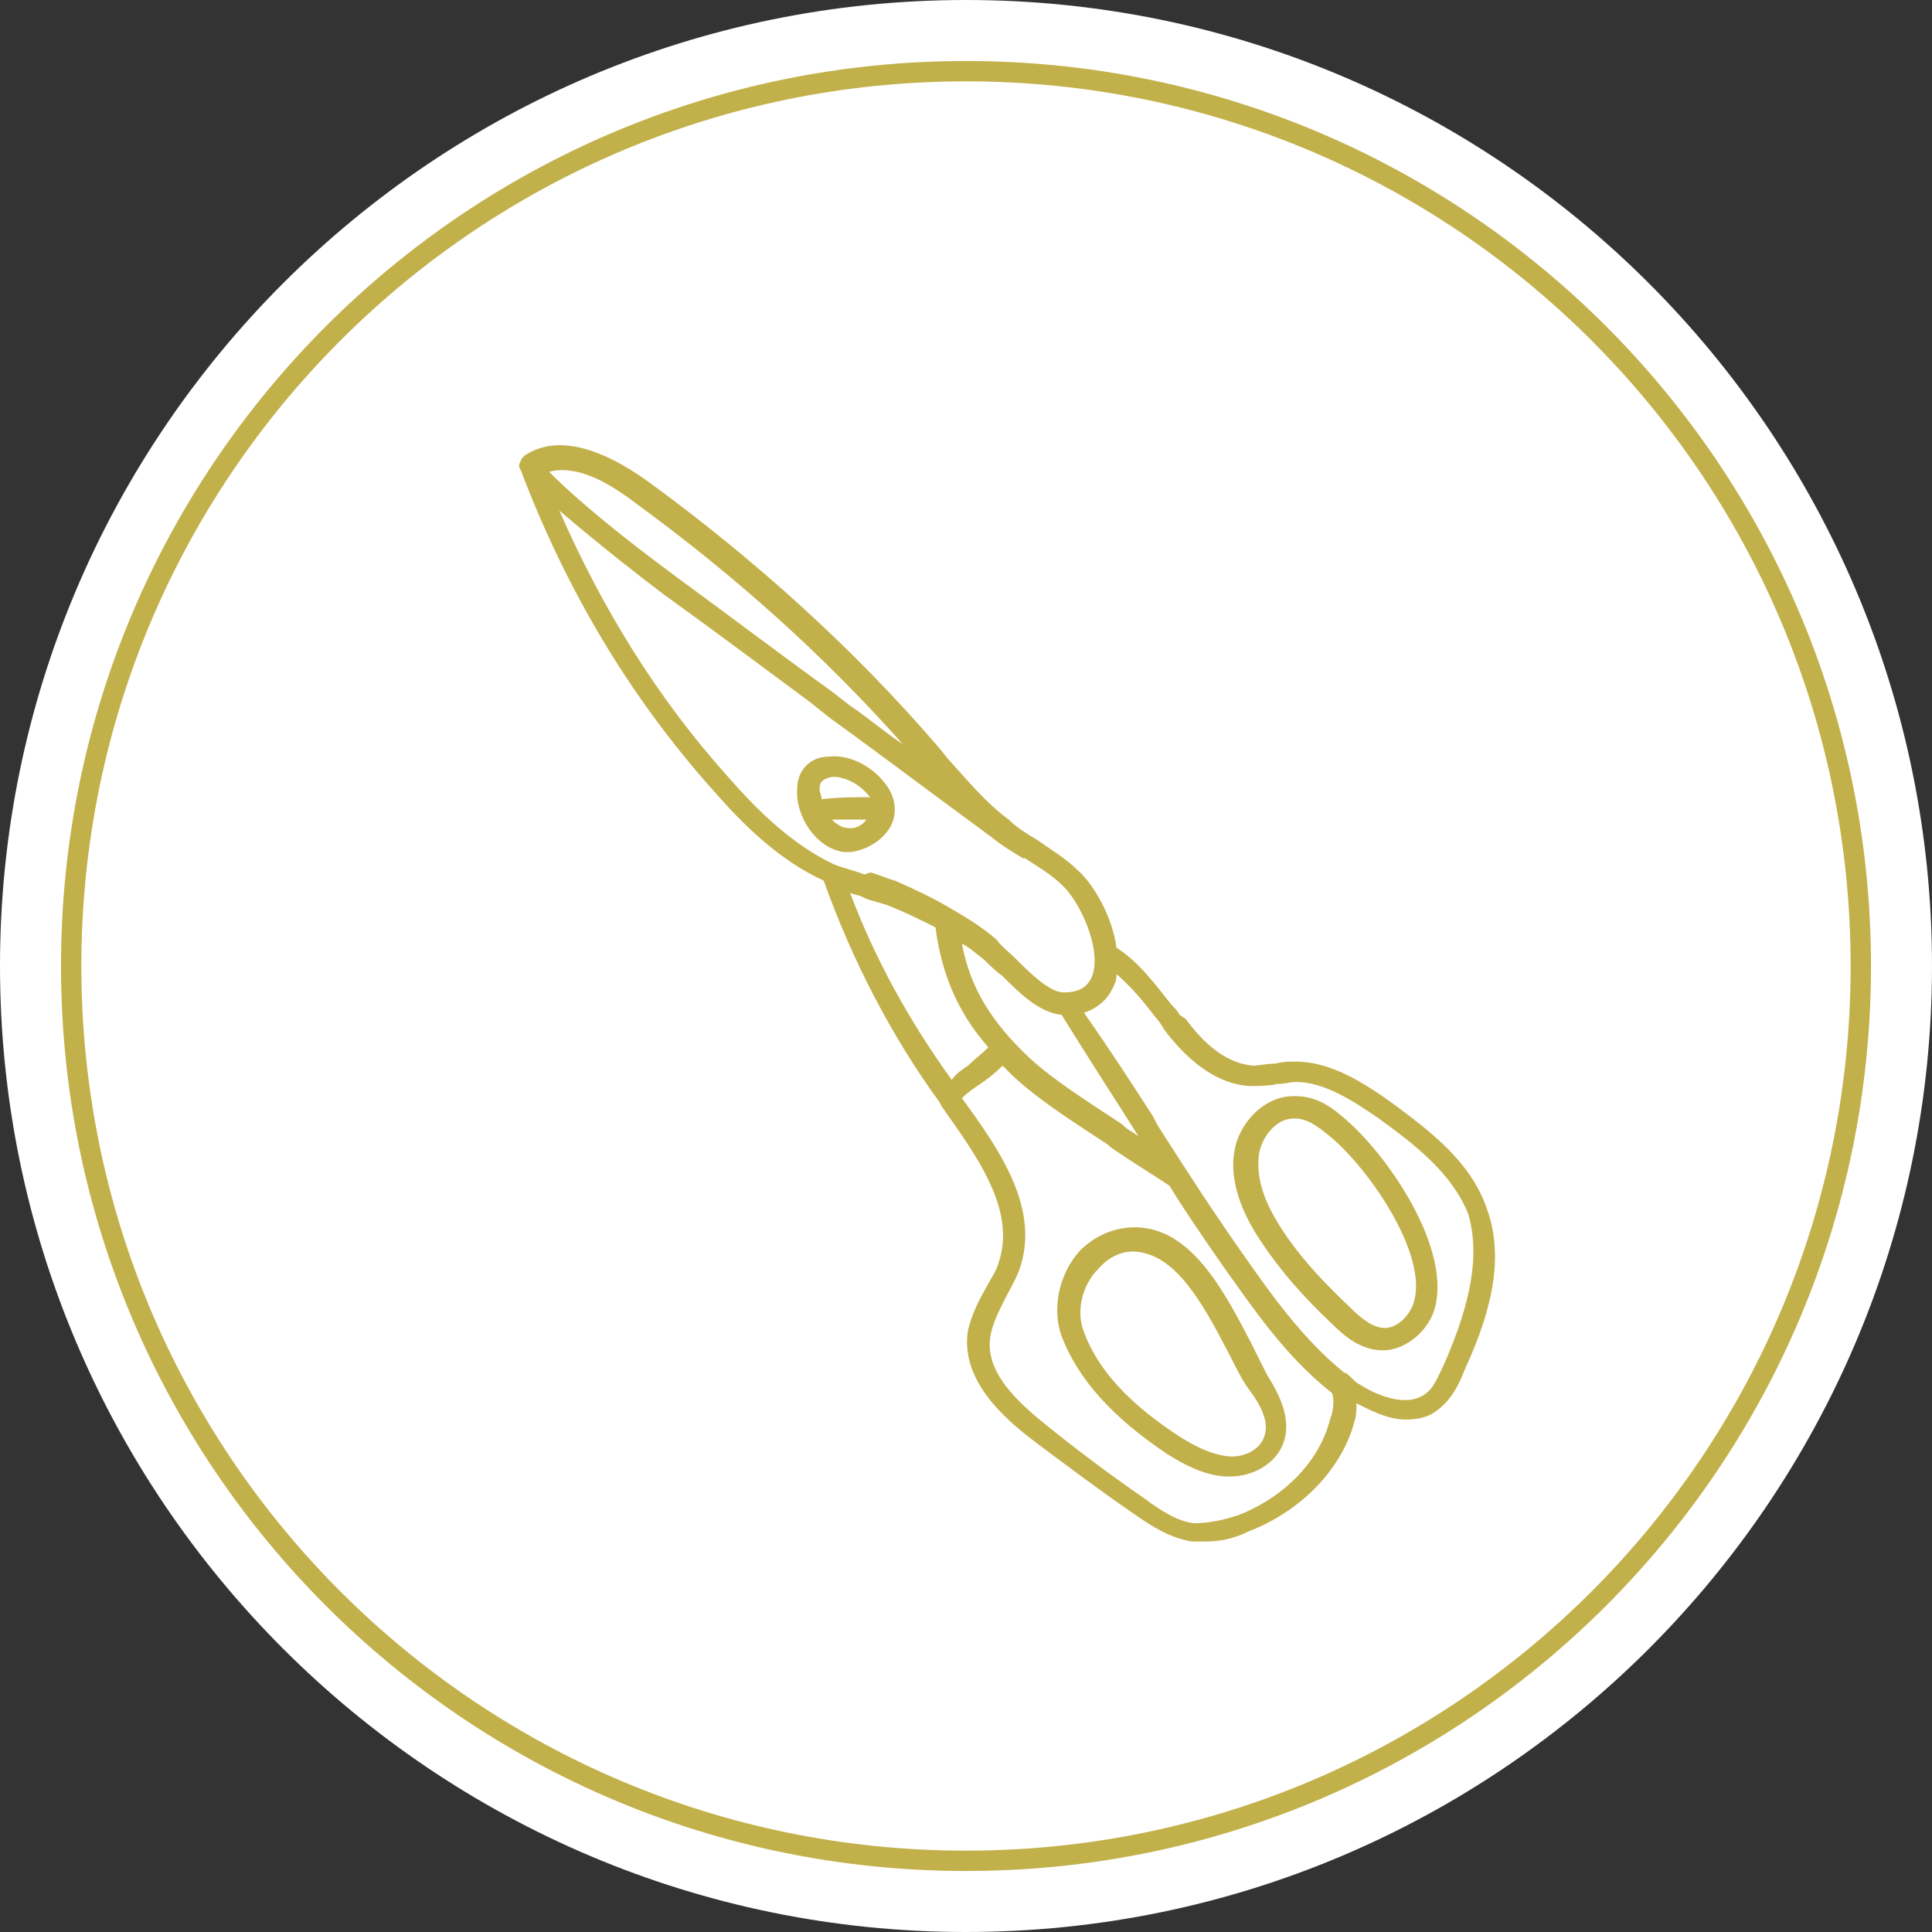
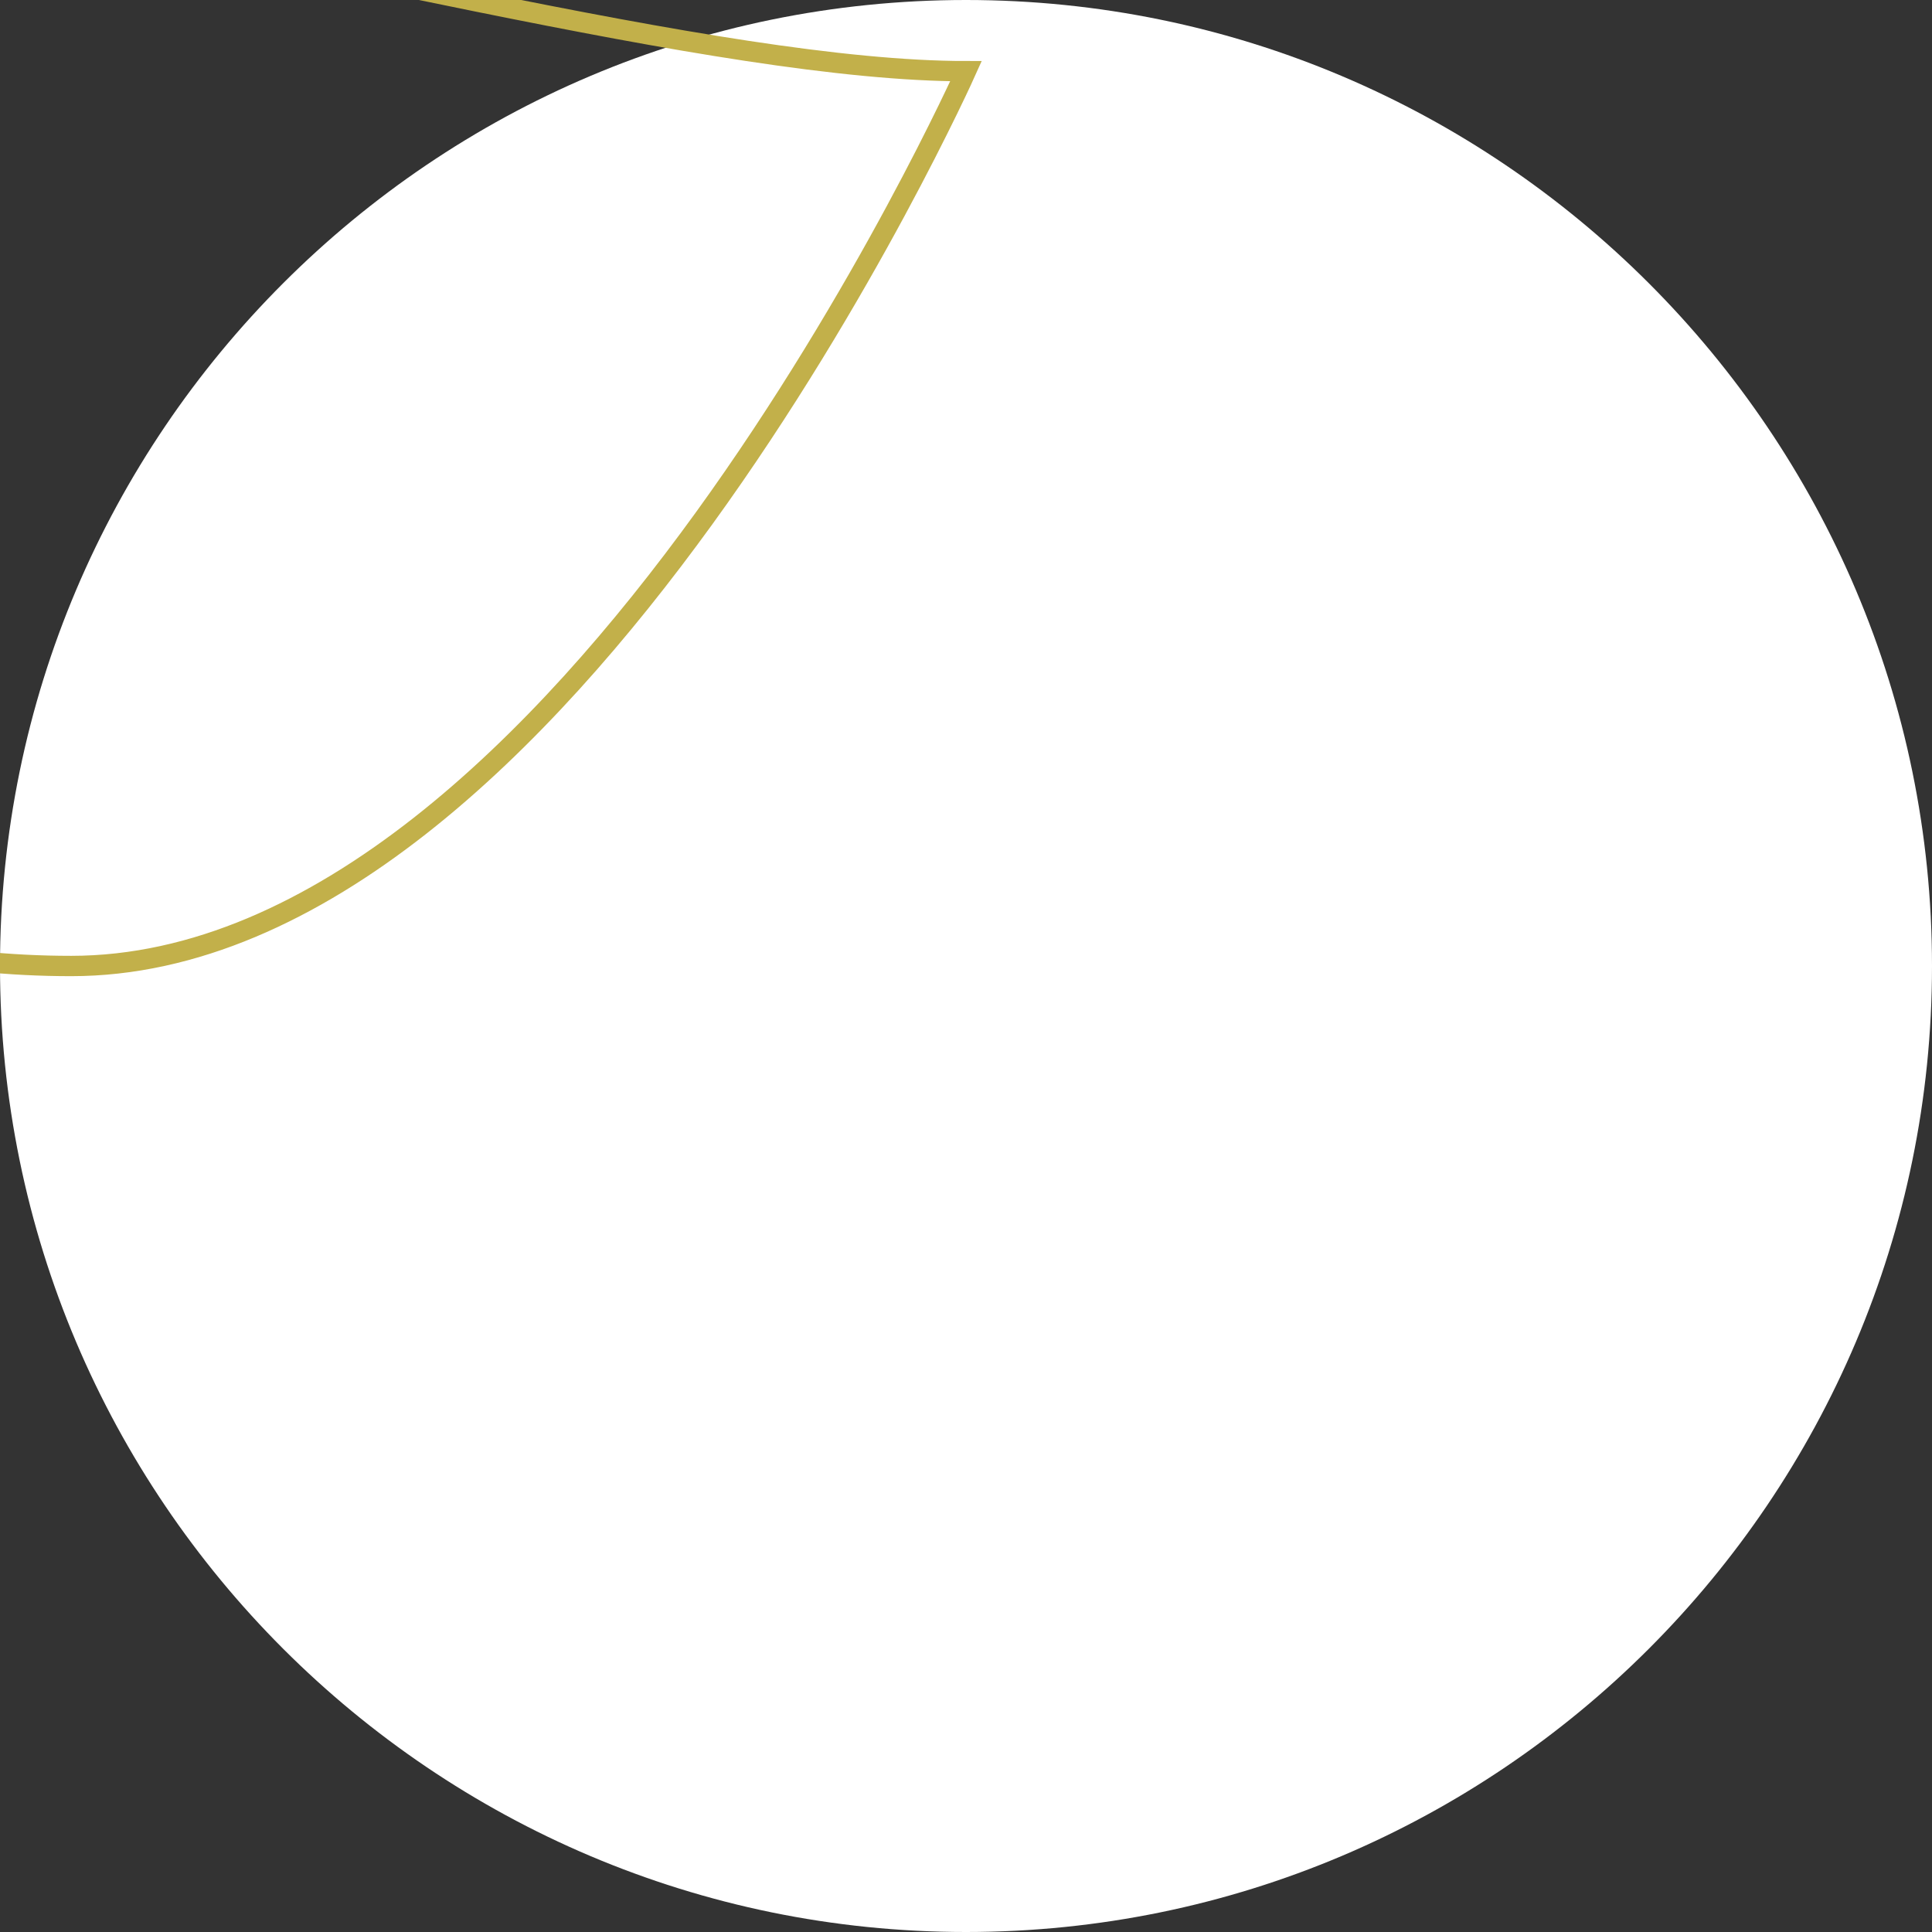
<svg xmlns="http://www.w3.org/2000/svg" version="1.1" id="Слой_1" x="0px" y="0px" viewBox="0 0 95 95" style="enable-background:new 0 0 95 95;" xml:space="preserve" width="120" height="120">
  <rect x="0" y="0" width="95" height="95" fill="#333333" stroke="none" />
  <style type="text/css">
	.st0{fill-rule:evenodd;clip-rule:evenodd;fill:#FFFFFF;}
	.st1{fill-rule:evenodd;clip-rule:evenodd;fill:none;stroke:#C2B04A;stroke-miterlimit:10;}
	.st2{fill:#C2B04A;}
</style>
  <path class="st0" d="M47.5,0C73.7,0,95,21.3,95,47.5S73.7,95,47.5,95S0,73.7,0,47.5S21.3,0,47.5,0z" />
-   <path class="st1" d="M47.5,3.5c24.3,0,44,19.7,44,44s-19.7,44-44,44s-44-19.7-44-44S23.2,3.5,47.5,3.5z" />
+   <path class="st1" d="M47.5,3.5s-19.7,44-44,44s-44-19.7-44-44S23.2,3.5,47.5,3.5z" />
  <g>
    <g>
-       <path class="st2" d="M73.1,59.4c-0.8-2.3-2.8-3.8-4.7-5.2c-1.4-1-3-2-4.7-2c-0.3,0-0.6,0-1,0.1c-0.4,0-0.8,0.1-1.1,0.1    c-1.1-0.1-2.2-0.8-3.3-2.3L58,49.9c-0.1-0.2-0.3-0.4-0.4-0.5c-0.8-1-1.6-2.1-2.7-2.8c0,0,0,0,0,0c-0.2-1.5-1.1-3.1-1.9-3.8    c-0.6-0.6-1.3-1-2-1.5c-0.5-0.3-1-0.6-1.4-1c-1.1-0.8-2-1.9-3-3l-0.4-0.5c-4.2-4.9-9.1-9.3-14.3-13.1c-2.5-1.8-4.6-2.3-6.1-1.3    c0,0,0,0-0.1,0.1c0,0,0,0,0,0c0,0,0,0,0,0c0,0-0.1,0.1-0.1,0.2c0,0,0,0,0,0c-0.1,0.1-0.1,0.3,0,0.4c2.2,5.8,5.3,11.1,9.5,15.8    c1.4,1.6,3.2,3.4,5.4,4.4c1.4,3.9,3.3,7.6,5.7,10.9l0.1,0.2c1.7,2.4,3.7,5.1,2.8,7.7c-0.1,0.4-0.4,0.8-0.6,1.2    c-0.4,0.7-0.7,1.3-0.9,2.1c-0.4,2.4,1.7,4.3,3.3,5.5c1.6,1.2,3.2,2.4,4.8,3.5c1,0.7,1.8,1.2,2.9,1.4c0.2,0,0.4,0,0.6,0    c0.7,0,1.4-0.1,2.2-0.5c2.6-1,4.6-3.1,5.2-5.4c0.1-0.3,0.1-0.6,0.1-0.9c0.6,0.3,1.5,0.8,2.4,0.8c0.6,0,1.1-0.1,1.5-0.4    c0.7-0.5,1.1-1.2,1.4-2C73.1,65,74.1,62.1,73.1,59.4z M31.2,24.7c4.8,3.5,9.2,7.4,13.2,11.9c-0.9-0.6-1.7-1.3-2.6-1.9l-0.9-0.7    c-2.5-1.8-5-3.7-7.6-5.6c-1.2-0.9-4.2-3.1-6.3-5.2C28.1,22.9,29.5,23.4,31.2,24.7z M35.8,38.2c-3.5-3.9-6.2-8.3-8.3-13.1    c2.1,1.8,4.3,3.5,5.1,4.1c2.5,1.8,4.9,3.6,7.2,5.3l1,0.8c2.5,1.8,5,3.7,7.6,5.6c0,0,0,0,0,0c0.1,0.1,0.3,0.2,0.4,0.3    c0.5,0.4,1,0.7,1.5,1l0.1,0c0.6,0.4,1.3,0.8,1.8,1.3c0.9,0.8,2,3.2,1.5,4.5c-0.2,0.5-0.6,0.8-1.4,0.8c-0.7,0-1.7-1-2.4-1.7    c-0.3-0.3-0.7-0.6-0.9-0.9c-0.7-0.6-1.5-1.1-2.2-1.5c0,0,0,0,0,0c-1-0.6-1.9-1-2.8-1.4c-0.4-0.1-0.8-0.3-1.2-0.4L42.5,43    c-0.5-0.2-1-0.3-1.5-0.5C38.9,41.5,37.2,39.8,35.8,38.2z M56,55.9c-0.2-0.2-0.5-0.3-0.7-0.5l-0.1-0.1c-1.5-1-3.3-2.1-4.6-3.3    c-1.8-1.7-2.9-3.4-3.3-5.6c0.4,0.2,0.7,0.5,1.1,0.8c0.2,0.2,0.5,0.5,0.9,0.8c0.8,0.8,1.8,1.8,2.9,1.9C53.5,52,54.8,54,56,55.9z     M41.8,43.9c0.2,0.1,0.4,0.1,0.6,0.2l0.2,0.1c0.3,0.1,0.7,0.2,1,0.3c0.8,0.3,1.6,0.7,2.4,1.1c0.3,2.3,1.1,4.2,2.6,5.9    c-0.3,0.3-0.7,0.6-1,0.9c-0.3,0.2-0.6,0.4-0.8,0.7C44.7,50.2,43,47.1,41.8,43.9z M65.4,69.8c-0.5,2-2.2,3.8-4.5,4.7    c-0.9,0.3-1.6,0.4-2.2,0.4c-0.8-0.1-1.6-0.6-2.4-1.2c-1.6-1.1-3.2-2.3-4.7-3.5c-1.5-1.2-3.2-2.7-2.9-4.5c0.1-0.6,0.4-1.2,0.7-1.8    c0.2-0.4,0.5-0.9,0.7-1.4c1.1-3-0.9-5.9-2.8-8.5c0.3-0.3,0.6-0.5,0.9-0.7c0.3-0.2,0.7-0.5,1.1-0.9c0.2,0.2,0.3,0.3,0.5,0.5    c1.4,1.3,3.2,2.4,4.7,3.4l0.1,0.1c1,0.7,2,1.3,2.9,1.9c0.8,1.3,1.7,2.6,2.6,3.9c1.5,2.1,3.1,4.5,5.4,6.3l0,0    C65.6,68.8,65.6,69.3,65.4,69.8z M71,67.1c-0.3,0.6-0.5,1.2-1,1.5c-1.1,0.7-2.8-0.3-3.1-0.5c-0.2-0.1-0.3-0.2-0.5-0.4    c-0.1-0.1-0.2-0.2-0.3-0.2c-2.1-1.7-3.7-4-5.1-6c-1.4-2-2.7-4-4.1-6.2l-0.2-0.4c-1.1-1.7-2.2-3.4-3.4-5.1c0.9-0.3,1.3-0.9,1.5-1.4    c0.1-0.2,0.1-0.4,0.1-0.5c0.7,0.6,1.3,1.3,1.9,2.1c0.2,0.2,0.3,0.4,0.5,0.7c1.3,1.7,2.7,2.6,4.1,2.7c0.5,0,1,0,1.4-0.1    c0.4,0,0.7-0.1,0.9-0.1c1.4,0,2.8,0.9,4.1,1.8c1.8,1.3,3.6,2.7,4.4,4.7C72.9,62.1,72,64.8,71,67.1z M66,54.9c-0.8-0.7-1.5-1-2.3-1    h-0.1c-1.5,0-2.7,1.4-2.9,2.7c-0.2,1.1,0.1,2.4,0.9,3.8c0.9,1.5,2.1,3,3.9,4.7c0.7,0.7,1.5,1.3,2.5,1.3h0c1,0,2.1-0.8,2.5-1.9    C71.5,61.5,68.2,56.7,66,54.9z M63.7,54.8L63.7,54.8L63.7,54.8L63.7,54.8z M69.5,64.1c-0.2,0.6-0.8,1.2-1.4,1.2    c-0.6,0-1.2-0.5-1.7-1c-1.7-1.6-2.9-3-3.7-4.4c-0.7-1.2-0.9-2.2-0.8-3.1C62,56,62.7,55,63.6,55l0.1,0c0.5,0,1,0.3,1.6,0.8    C67.2,57.3,70.3,61.7,69.5,64.1z M61.5,66c-1.2-2.3-2.7-5.2-5.1-5.6c-1.2-0.2-2.4,0.2-3.3,1.1c-1,1.1-1.4,2.8-0.9,4.2    c0.8,2.1,2.5,4,5.2,5.8c0.8,0.5,1.7,1,2.8,1.1c0.1,0,0.2,0,0.3,0c1.1,0,2.1-0.6,2.5-1.4c0.6-1.2,0-2.5-0.7-3.6    C62.1,67.2,61.8,66.6,61.5,66z M62.1,70.8c-0.3,0.6-1.1,0.9-1.8,0.8c-0.7-0.1-1.4-0.4-2.2-0.9c-2.5-1.6-4.1-3.3-4.8-5.2    c-0.4-1-0.1-2.3,0.7-3.1c0.6-0.7,1.4-1,2.2-0.8c1.9,0.4,3.2,3,4.3,5.1c0.3,0.6,0.6,1.2,0.9,1.6C62,69.1,62.5,70,62.1,70.8z     M43.9,40.4c0.2-0.6,0.1-1.3-0.4-1.9c-0.6-0.8-1.7-1.4-2.7-1.3c-1,0-1.6,0.7-1.6,1.6c-0.1,1.3,0.9,2.9,2.3,3.1c0.1,0,0.2,0,0.3,0    C42.7,41.8,43.6,41.2,43.9,40.4z M41.6,40.7c-0.2,0-0.5-0.2-0.7-0.4c0.6,0,1.1,0,1.7,0C42.4,40.6,42,40.8,41.6,40.7z M40.4,39.3    c0-0.2-0.1-0.3-0.1-0.5c0-0.4,0.2-0.5,0.6-0.6H41c0.6,0,1.3,0.4,1.7,0.9c0,0,0.1,0.1,0.1,0.1C42,39.2,41.2,39.2,40.4,39.3z" />
-     </g>
+       </g>
  </g>
</svg>